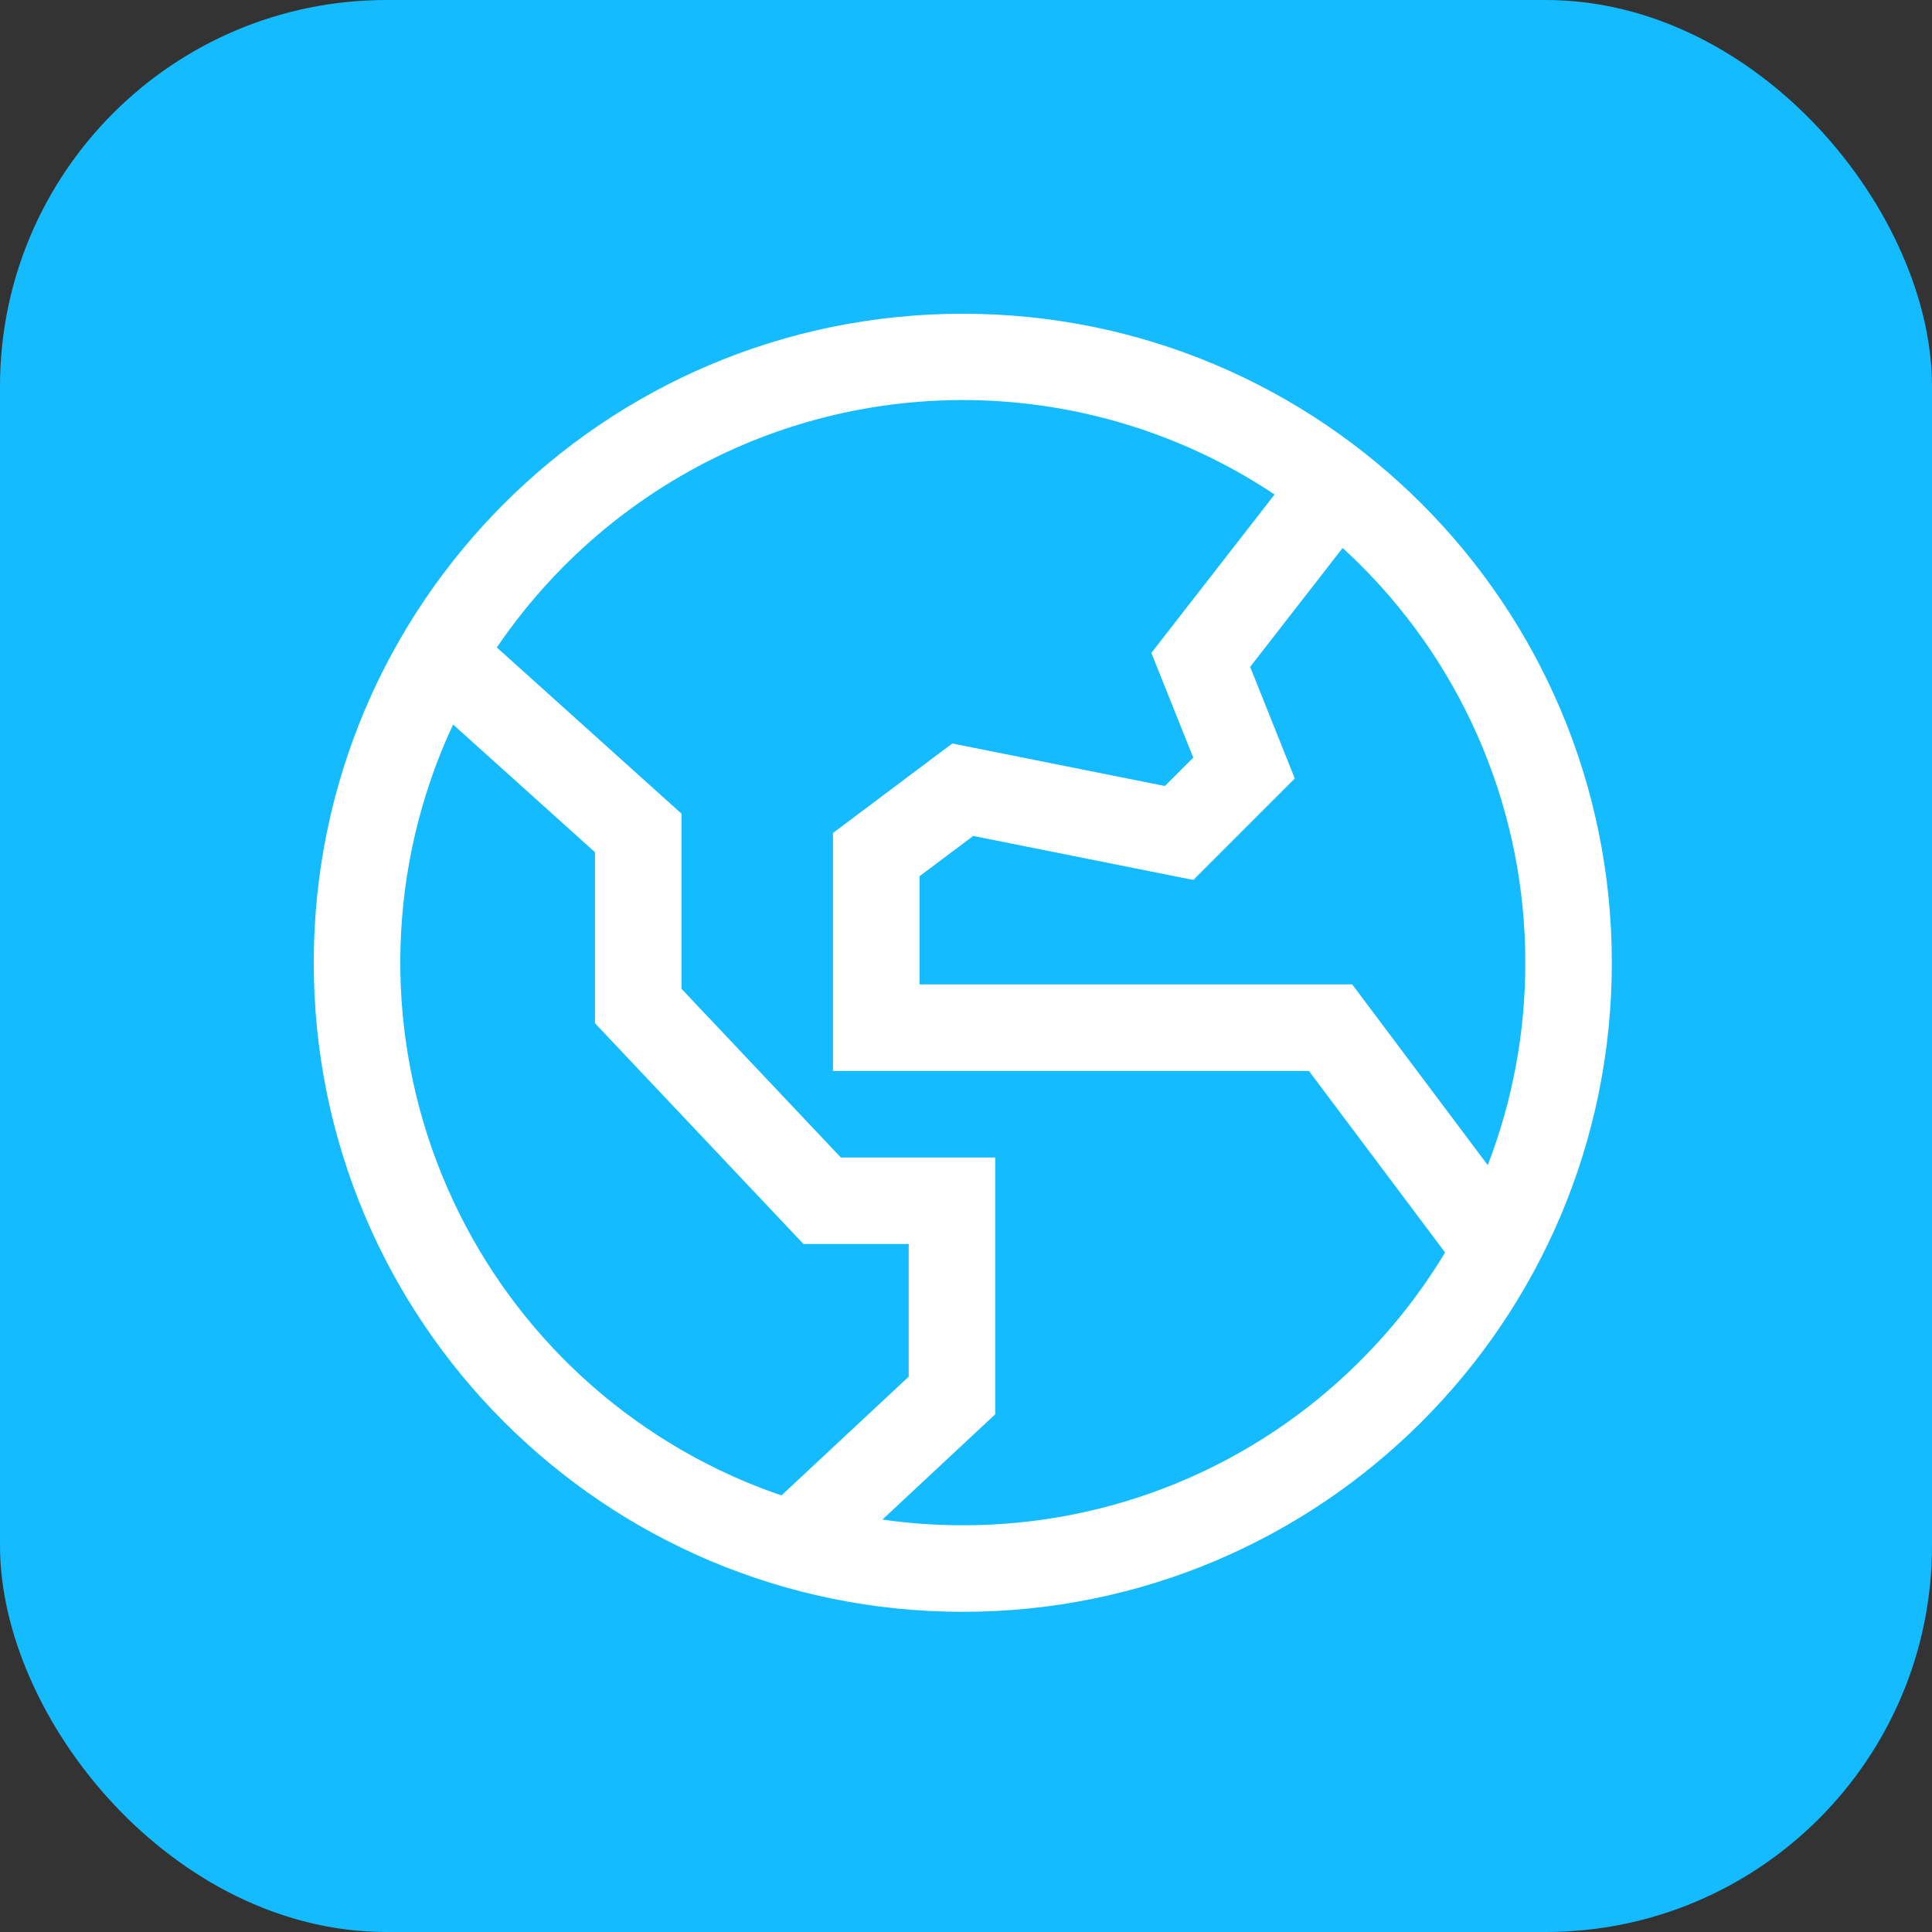
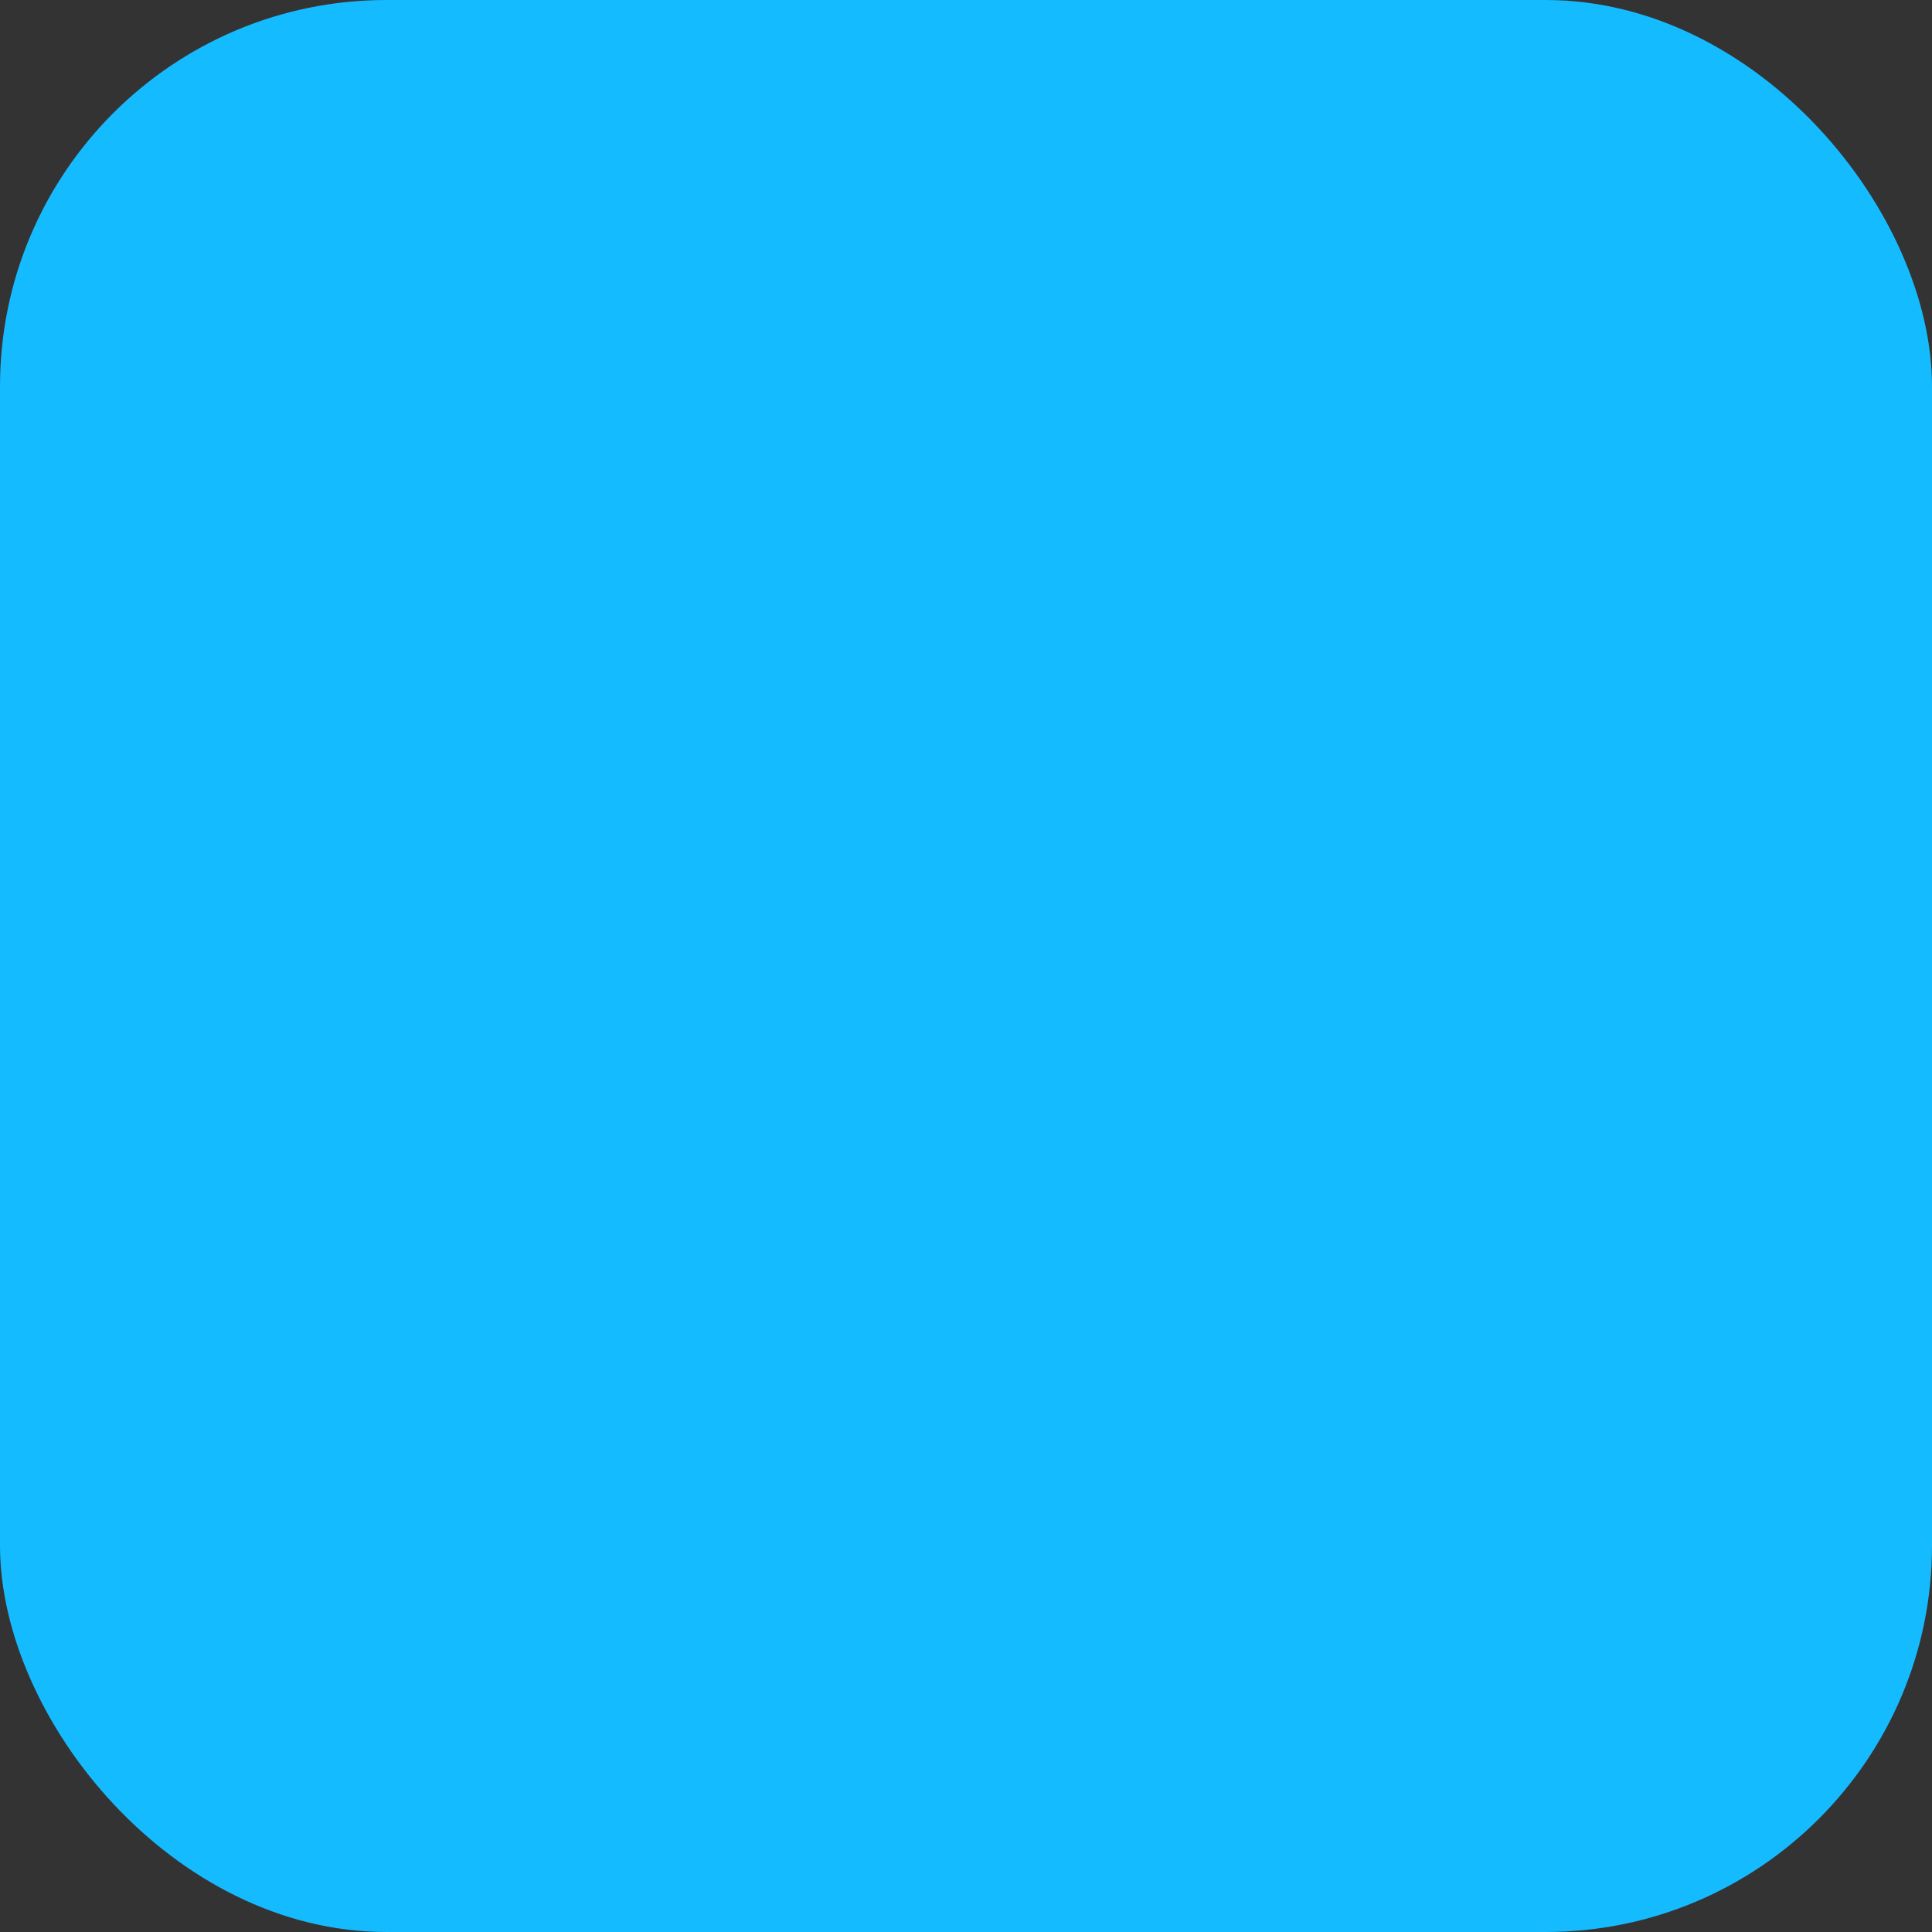
<svg xmlns="http://www.w3.org/2000/svg" width="300" height="300" viewBox="0 0 300 300" fill="none">
  <rect x="0" y="0" width="300" height="300" fill="#333333" stroke="none" />
  <rect width="300" height="300" rx="60" fill="#15BBFF" />
-   <path d="M149.5 48.719C93.84 48.719 48.719 93.84 48.719 149.5C48.719 205.16 93.84 250.281 149.5 250.281C205.16 250.281 250.281 205.16 250.281 149.5C250.281 93.84 205.16 48.719 149.5 48.719ZM115.506 229.985C94.175 220.952 77.299 203.824 68.583 182.361C59.867 160.899 60.022 136.854 69.015 115.506C69.442 114.495 69.893 113.497 70.359 112.506L92.391 132.336V158.89L124.767 193.172H141.102V213.768L121.343 232.209C119.378 231.538 117.432 230.797 115.506 229.985ZM211.261 211.261C203.161 219.386 193.534 225.829 182.935 230.219C172.336 234.609 160.973 236.861 149.5 236.844C145.324 236.844 141.153 236.548 137.019 235.959L154.539 219.607V179.734H130.562L105.828 153.548V126.351L77.147 100.54C86.637 86.563 99.954 75.618 115.504 69.015C128.811 63.386 143.307 61.149 157.691 62.506C172.075 63.862 185.897 68.769 197.917 76.786L178.784 101.386L185.288 117.647L180.885 122.05L147.872 115.448L129.344 129.344V166.297H203.25L224.391 194.485C220.715 200.591 216.306 206.225 211.261 211.261ZM236.844 149.5C236.863 160.245 234.888 170.901 231.018 180.926L209.969 152.859H142.781V136.062L151.128 129.802L185.302 136.637L201.055 120.884L194.123 103.552L208.484 85.085C209.425 85.948 210.35 86.833 211.26 87.739C219.384 95.839 225.828 105.466 230.218 116.065C234.609 126.664 236.861 138.027 236.844 149.5Z" fill="white" />
</svg>